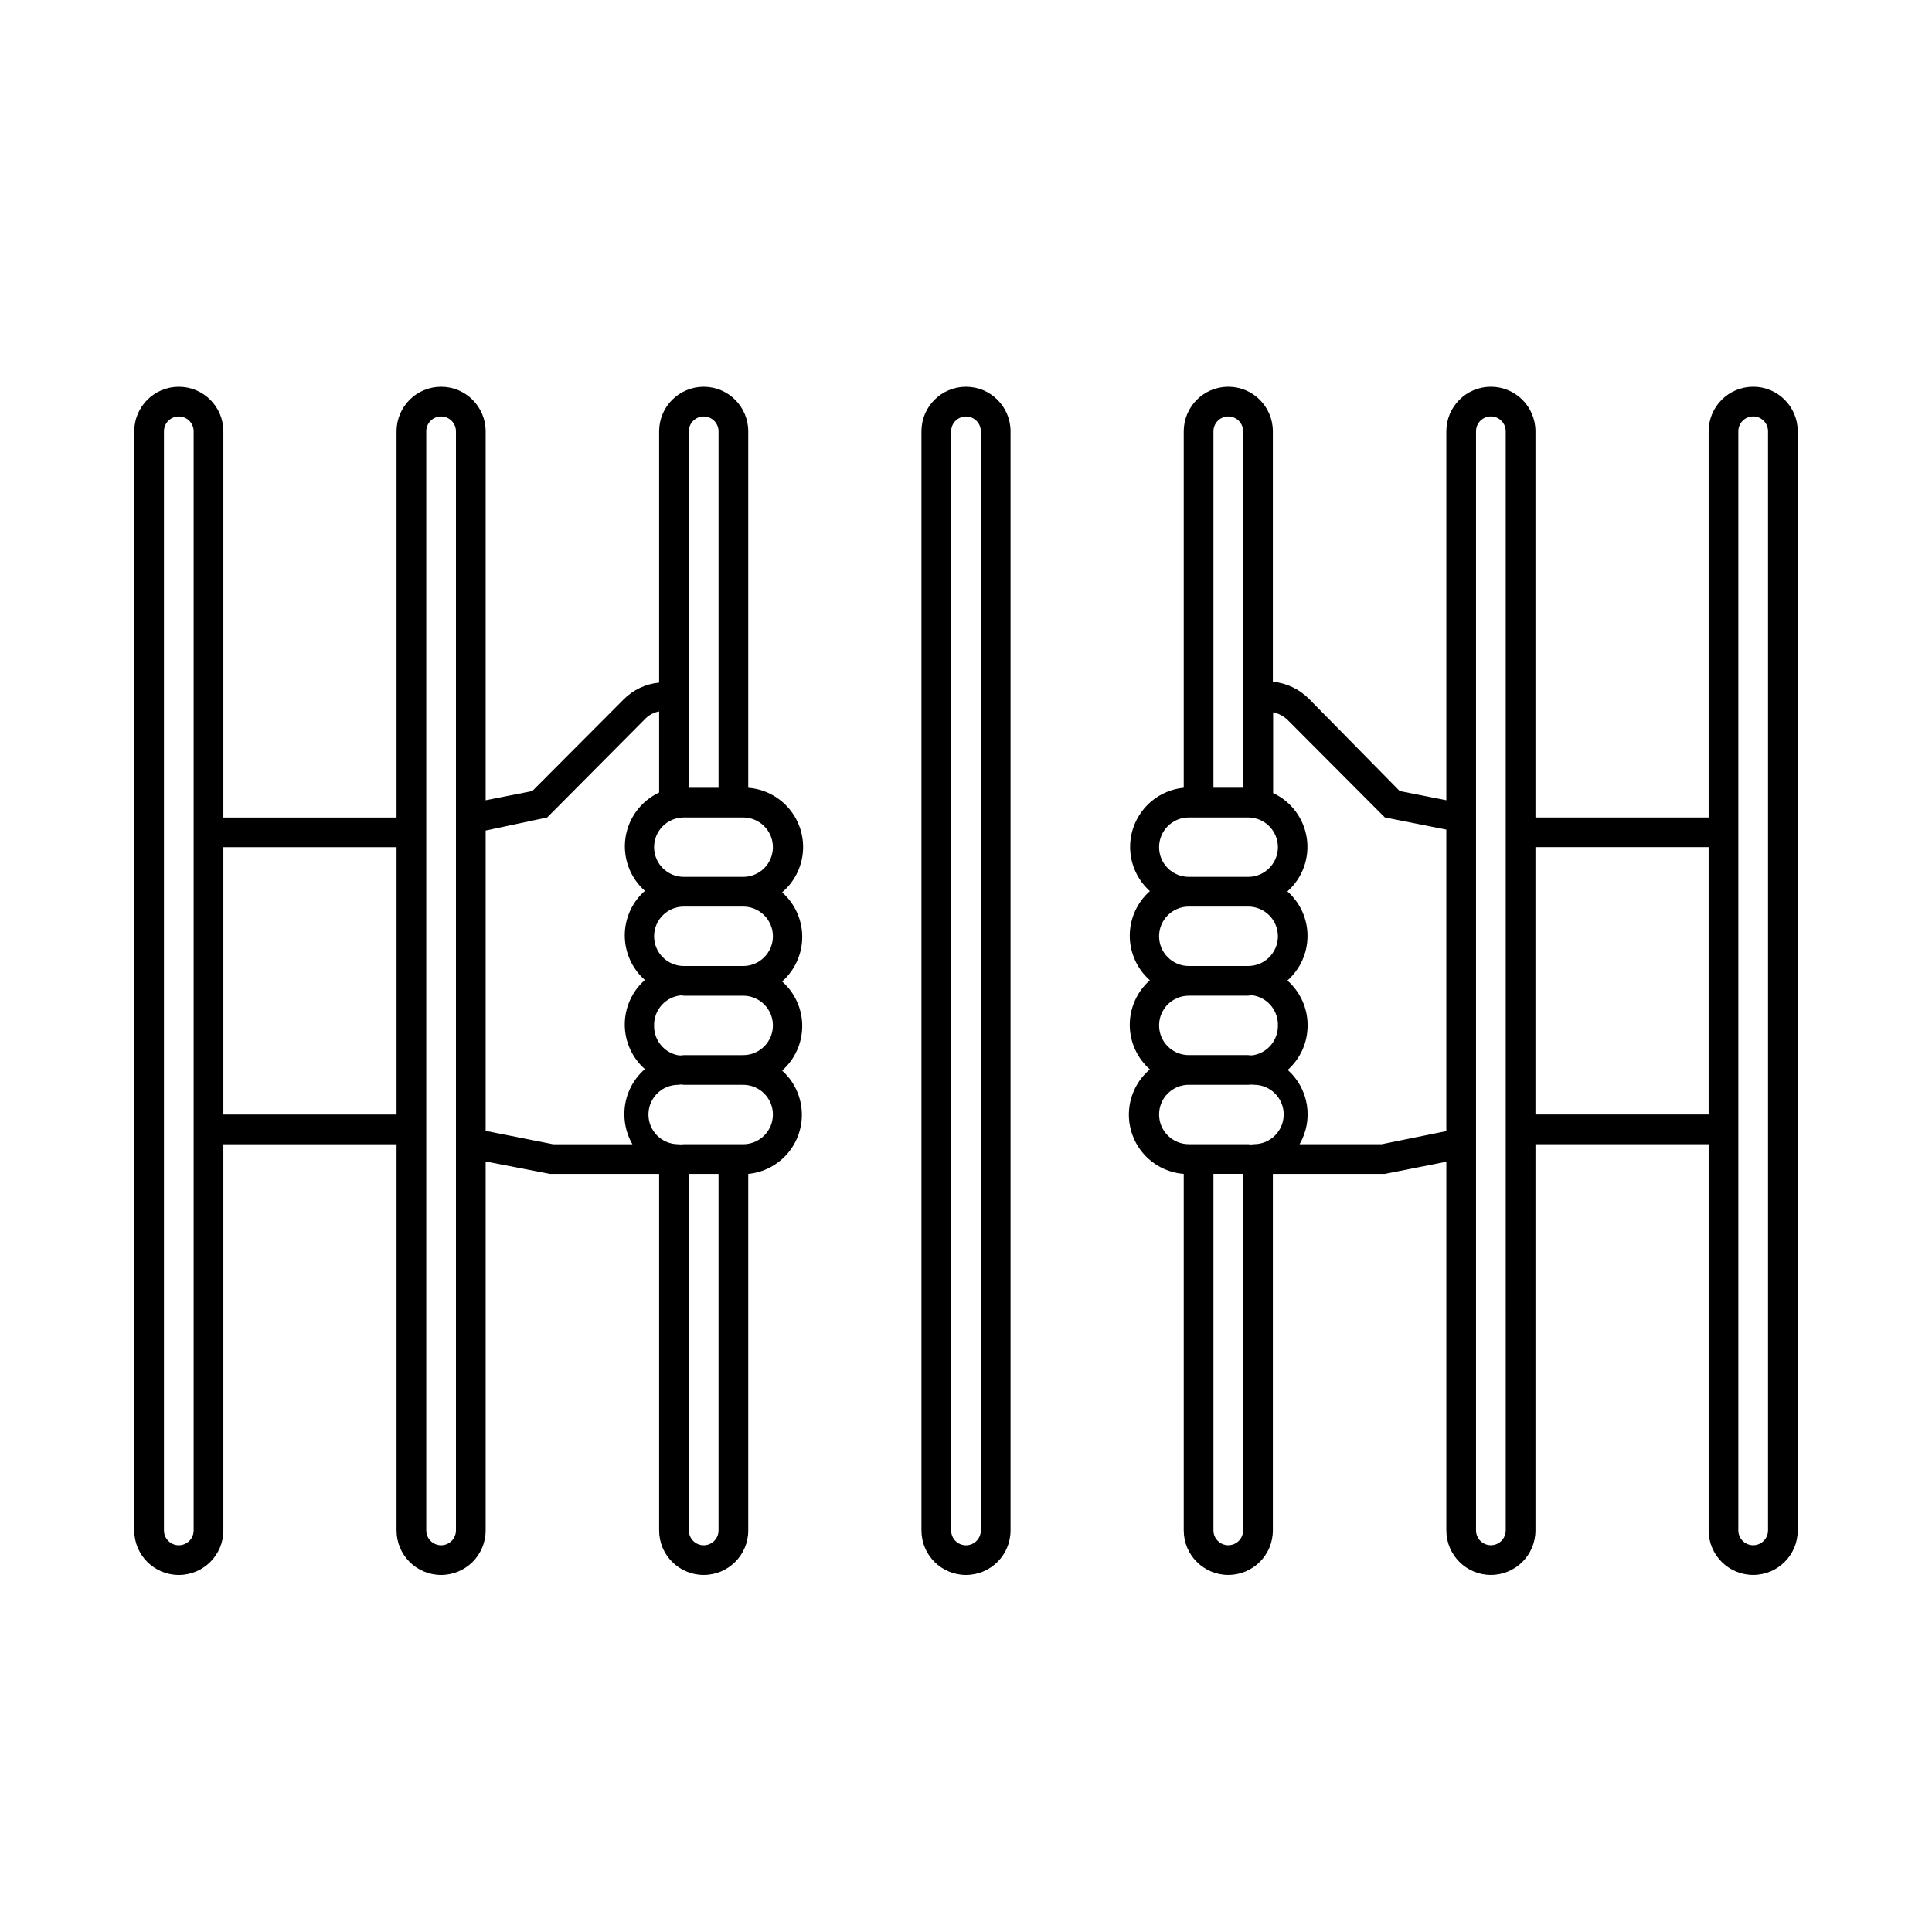
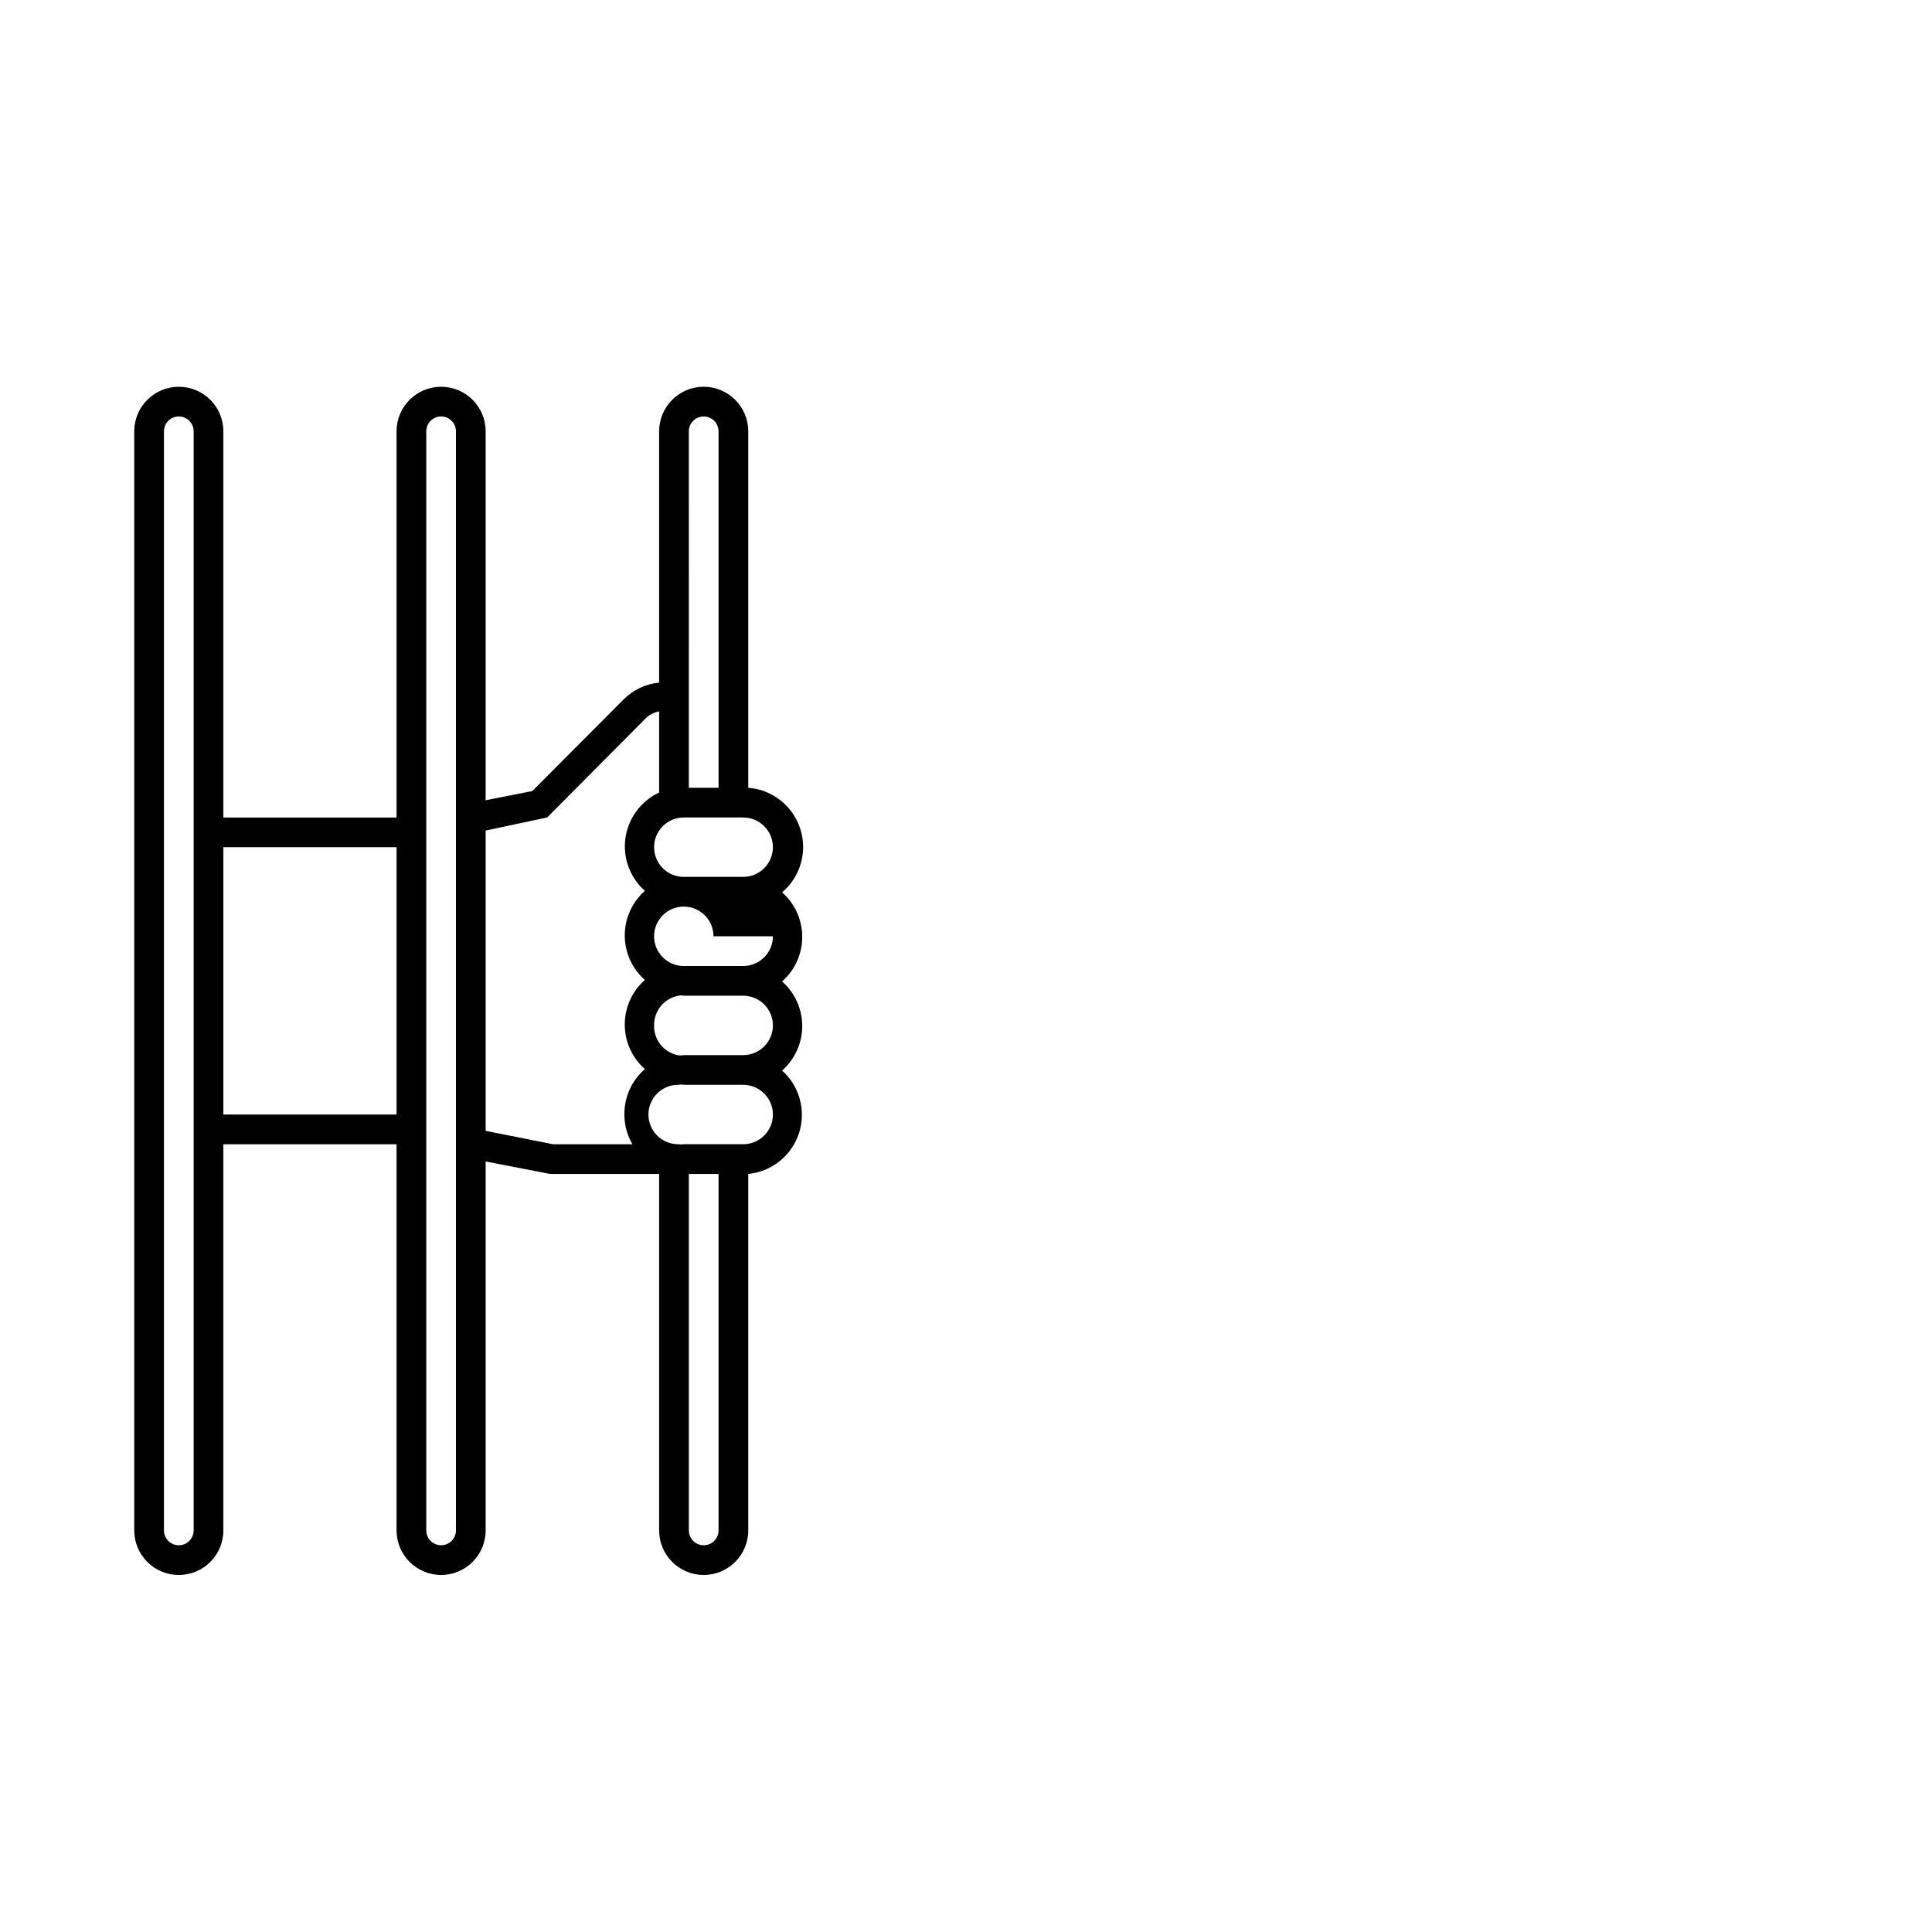
<svg xmlns="http://www.w3.org/2000/svg" fill="#000000" width="800px" height="800px" version="1.1" viewBox="144 144 512 512">
  <g>
-     <path d="m400 561.38c6.519 0 11.805-5.285 11.805-11.809v-291.27c0-6.519-5.285-11.809-11.805-11.809-6.523 0-11.809 5.289-11.809 11.809v291.27c0 6.523 5.285 11.809 11.809 11.809zm-3.938-303.07c0-2.172 1.762-3.934 3.938-3.934 2.172 0 3.934 1.762 3.934 3.934v291.27c0 2.176-1.762 3.938-3.934 3.938-2.176 0-3.938-1.762-3.938-3.938z" />
-     <path d="m608.61 246.49c-6.519 0-11.805 5.289-11.805 11.809v102.34h-45.895v-102.34c0-6.519-5.289-11.809-11.809-11.809-6.523 0-11.809 5.289-11.809 11.809v97.773l-12.359-2.441-24.09-24.484c-2.562-2.543-5.926-4.129-9.523-4.484v-66.363c0-6.519-5.285-11.809-11.809-11.809-6.519 0-11.809 5.289-11.809 11.809v94.465c-4.078 0.398-7.84 2.371-10.484 5.5-2.648 3.129-3.973 7.168-3.688 11.254 0.281 4.09 2.148 7.906 5.199 10.641-3.391 2.988-5.332 7.289-5.332 11.809s1.941 8.82 5.332 11.809c-3.391 2.988-5.332 7.289-5.332 11.809 0 4.519 1.941 8.82 5.332 11.809-3.195 2.703-5.18 6.57-5.516 10.746-0.336 4.172 1.004 8.305 3.723 11.488s6.594 5.152 10.766 5.473v94.465c0 6.523 5.289 11.809 11.809 11.809 6.523 0 11.809-5.285 11.809-11.809v-94.465h29.676l16.297-3.227v97.691c0 6.523 5.285 11.809 11.809 11.809 6.519 0 11.809-5.285 11.809-11.809v-102.34h45.895v102.34c0 6.523 5.285 11.809 11.805 11.809 6.523 0 11.809-5.285 11.809-11.809v-291.27c0-6.519-5.285-11.809-11.809-11.809zm-139.1 7.871v0.004c1.043 0 2.047 0.414 2.785 1.152s1.152 1.738 1.152 2.781v94.465h-7.871v-94.465c0-2.172 1.762-3.934 3.934-3.934zm-18.34 114.15c0-4.348 3.523-7.875 7.871-7.875h15.742c4.348 0 7.875 3.527 7.875 7.875 0 4.348-3.527 7.871-7.875 7.871h-15.742c-4.348 0-7.871-3.523-7.871-7.871zm0 23.617v-0.004c0-4.348 3.523-7.871 7.871-7.871h15.742c4.348 0 7.875 3.523 7.875 7.871s-3.527 7.875-7.875 7.875h-15.742c-4.348 0-7.871-3.527-7.871-7.875zm0 23.617v-0.004c0-4.348 3.523-7.871 7.871-7.871h15.742c0.574-0.121 1.164-0.121 1.734 0 3.66 0.824 6.231 4.121 6.141 7.871 0.066 3.824-2.621 7.144-6.379 7.871-0.492 0.086-1 0.086-1.496 0h-15.742c-4.348 0-7.871-3.523-7.871-7.871zm22.277 133.82v-0.004c0 2.176-1.762 3.938-3.938 3.938-2.172 0-3.934-1.762-3.934-3.938v-94.465h7.871zm2.832-102.34v-0.004c-0.492 0.086-1 0.086-1.496 0h-15.742c-4.348 0-7.871-3.523-7.871-7.871s3.523-7.871 7.871-7.871h15.742c0.523-0.062 1.055-0.062 1.574 0 4.348 0.02 7.856 3.562 7.836 7.91-0.023 4.348-3.566 7.856-7.914 7.832zm33.93-0.004h-21.805c1.824-3.141 2.508-6.816 1.934-10.402-0.574-3.586-2.367-6.863-5.082-9.277 3.367-3 5.285-7.297 5.273-11.809 0.016-4.551-1.938-8.883-5.356-11.887 3.391-2.988 5.332-7.289 5.332-11.809s-1.941-8.82-5.332-11.809c3.977-3.516 5.91-8.797 5.148-14.047-0.762-5.25-4.117-9.766-8.926-12.008v-21.414c1.492 0.316 2.859 1.055 3.938 2.129l25.66 25.738 16.297 3.227v79.902zm32.828 102.34h-0.004c0 1.043-0.414 2.047-1.152 2.785-0.738 0.738-1.738 1.152-2.781 1.152-2.176 0-3.938-1.762-3.938-3.938v-291.27c0-2.172 1.762-3.934 3.938-3.934 1.043 0 2.043 0.414 2.781 1.152 0.738 0.738 1.152 1.738 1.152 2.781zm53.766-110.21h-45.895v-70.848h45.895zm15.742 110.21c0 2.176-1.762 3.938-3.938 3.938-2.172 0-3.934-1.762-3.934-3.938v-291.27c0-2.172 1.762-3.934 3.934-3.934 2.176 0 3.938 1.762 3.938 3.934z" />
-     <path d="m249.09 549.57c0 6.523 5.285 11.809 11.805 11.809 6.523 0 11.809-5.285 11.809-11.809v-97.77l17.082 3.305h28.891v94.465c0 6.523 5.289 11.809 11.809 11.809 6.523 0 11.809-5.285 11.809-11.809v-94.465c4.078-0.398 7.84-2.371 10.488-5.5 2.644-3.129 3.969-7.164 3.684-11.254-0.281-4.09-2.144-7.906-5.199-10.641 3.391-2.988 5.332-7.289 5.332-11.809 0-4.516-1.941-8.816-5.332-11.805 3.391-2.992 5.332-7.293 5.332-11.809 0-4.519-1.941-8.82-5.332-11.809 3.195-2.707 5.18-6.574 5.516-10.746 0.336-4.172-1.004-8.309-3.723-11.492-2.719-3.184-6.594-5.152-10.766-5.473v-94.465c0-6.519-5.285-11.809-11.809-11.809-6.519 0-11.809 5.289-11.809 11.809v66.598c-3.578 0.34-6.922 1.926-9.445 4.488l-24.168 24.246-12.359 2.441v-97.773c0-6.519-5.285-11.809-11.809-11.809-6.519 0-11.805 5.289-11.805 11.809v102.34h-45.895v-102.34c0-6.519-5.289-11.809-11.809-11.809-6.523 0-11.809 5.289-11.809 11.809v291.27c0 6.523 5.285 11.809 11.809 11.809 6.519 0 11.809-5.285 11.809-11.809v-102.34h45.895zm-53.77 0c0 2.176-1.762 3.938-3.934 3.938-2.176 0-3.938-1.762-3.938-3.938v-291.27c0-2.172 1.762-3.934 3.938-3.934 2.172 0 3.934 1.762 3.934 3.934zm139.1 0h0.004c0 2.176-1.762 3.938-3.938 3.938-2.172 0-3.938-1.762-3.938-3.938v-94.465h7.871zm14.41-110.21c0 2.086-0.832 4.09-2.309 5.566-1.477 1.477-3.477 2.305-5.566 2.305h-15.742c-0.523 0.066-1.051 0.066-1.574 0-2.09-0.02-4.082-0.871-5.543-2.359-1.461-1.492-2.273-3.504-2.25-5.59 0.043-4.348 3.602-7.84 7.949-7.793 0.465-0.109 0.953-0.109 1.418 0h15.742c2.09 0 4.09 0.828 5.566 2.305 1.477 1.477 2.309 3.477 2.309 5.566zm0-23.617c0 2.09-0.832 4.09-2.309 5.566-1.477 1.477-3.477 2.305-5.566 2.305h-15.742c-0.574 0.113-1.16 0.113-1.73 0-3.664-0.824-6.234-4.117-6.141-7.871-0.062-3.848 2.668-7.18 6.453-7.871 0.465-0.109 0.953-0.109 1.418 0h15.742c2.09 0 4.09 0.828 5.566 2.305 1.477 1.477 2.309 3.481 2.309 5.566zm0-23.617c0 2.09-0.832 4.09-2.309 5.566-1.477 1.477-3.477 2.309-5.566 2.309h-15.742c-4.348 0-7.871-3.527-7.871-7.875s3.523-7.871 7.871-7.871h15.742c2.09 0 4.09 0.828 5.566 2.305 1.477 1.477 2.309 3.481 2.309 5.566zm0-23.617v0.004c0 2.086-0.832 4.09-2.309 5.566-1.477 1.477-3.477 2.305-5.566 2.305h-15.742c-4.348 0-7.871-3.523-7.871-7.871 0-4.348 3.523-7.875 7.871-7.875h15.742c2.09 0 4.09 0.832 5.566 2.309 1.477 1.477 2.309 3.477 2.309 5.566zm-18.344-114.14c1.043 0 2.047 0.414 2.785 1.152 0.738 0.738 1.152 1.738 1.152 2.781v94.465h-7.871l-0.004-94.465c0-2.172 1.766-3.934 3.938-3.934zm-41.484 106.27 25.82-25.977c1.016-1.113 2.371-1.859 3.856-2.125v21.492c-4.809 2.242-8.16 6.758-8.922 12.008-0.762 5.25 1.172 10.531 5.144 14.047-3.391 2.988-5.332 7.289-5.332 11.809s1.941 8.82 5.332 11.809c-3.391 2.988-5.332 7.289-5.332 11.809 0 4.516 1.941 8.816 5.332 11.805-3.488 3.027-5.477 7.43-5.434 12.047 0.008 2.766 0.738 5.481 2.125 7.871h-21.016l-17.871-3.543v-79.586zm-32.039-102.34c0-2.172 1.762-3.934 3.934-3.934 1.047 0 2.047 0.414 2.785 1.152 0.738 0.738 1.152 1.738 1.152 2.781v291.27c0 1.043-0.414 2.047-1.152 2.785-0.738 0.738-1.738 1.152-2.785 1.152-2.172 0-3.934-1.762-3.934-3.938zm-53.766 181.06v-70.848h45.895v70.848z" />
+     <path d="m249.09 549.57c0 6.523 5.285 11.809 11.805 11.809 6.523 0 11.809-5.285 11.809-11.809v-97.77l17.082 3.305h28.891v94.465c0 6.523 5.289 11.809 11.809 11.809 6.523 0 11.809-5.285 11.809-11.809v-94.465c4.078-0.398 7.84-2.371 10.488-5.5 2.644-3.129 3.969-7.164 3.684-11.254-0.281-4.09-2.144-7.906-5.199-10.641 3.391-2.988 5.332-7.289 5.332-11.809 0-4.516-1.941-8.816-5.332-11.805 3.391-2.992 5.332-7.293 5.332-11.809 0-4.519-1.941-8.82-5.332-11.809 3.195-2.707 5.18-6.574 5.516-10.746 0.336-4.172-1.004-8.309-3.723-11.492-2.719-3.184-6.594-5.152-10.766-5.473v-94.465c0-6.519-5.285-11.809-11.809-11.809-6.519 0-11.809 5.289-11.809 11.809v66.598c-3.578 0.34-6.922 1.926-9.445 4.488l-24.168 24.246-12.359 2.441v-97.773c0-6.519-5.285-11.809-11.809-11.809-6.519 0-11.805 5.289-11.805 11.809v102.34h-45.895v-102.34c0-6.519-5.289-11.809-11.809-11.809-6.523 0-11.809 5.289-11.809 11.809v291.27c0 6.523 5.285 11.809 11.809 11.809 6.519 0 11.809-5.285 11.809-11.809v-102.34h45.895zm-53.77 0c0 2.176-1.762 3.938-3.934 3.938-2.176 0-3.938-1.762-3.938-3.938v-291.27c0-2.172 1.762-3.934 3.938-3.934 2.172 0 3.934 1.762 3.934 3.934zm139.1 0h0.004c0 2.176-1.762 3.938-3.938 3.938-2.172 0-3.938-1.762-3.938-3.938v-94.465h7.871zm14.41-110.21c0 2.086-0.832 4.09-2.309 5.566-1.477 1.477-3.477 2.305-5.566 2.305h-15.742c-0.523 0.066-1.051 0.066-1.574 0-2.09-0.02-4.082-0.871-5.543-2.359-1.461-1.492-2.273-3.504-2.25-5.59 0.043-4.348 3.602-7.84 7.949-7.793 0.465-0.109 0.953-0.109 1.418 0h15.742c2.09 0 4.09 0.828 5.566 2.305 1.477 1.477 2.309 3.477 2.309 5.566zm0-23.617c0 2.09-0.832 4.09-2.309 5.566-1.477 1.477-3.477 2.305-5.566 2.305h-15.742c-0.574 0.113-1.16 0.113-1.73 0-3.664-0.824-6.234-4.117-6.141-7.871-0.062-3.848 2.668-7.18 6.453-7.871 0.465-0.109 0.953-0.109 1.418 0h15.742c2.09 0 4.09 0.828 5.566 2.305 1.477 1.477 2.309 3.481 2.309 5.566zm0-23.617c0 2.09-0.832 4.09-2.309 5.566-1.477 1.477-3.477 2.309-5.566 2.309h-15.742c-4.348 0-7.871-3.527-7.871-7.875s3.523-7.871 7.871-7.871c2.09 0 4.09 0.828 5.566 2.305 1.477 1.477 2.309 3.481 2.309 5.566zm0-23.617v0.004c0 2.086-0.832 4.09-2.309 5.566-1.477 1.477-3.477 2.305-5.566 2.305h-15.742c-4.348 0-7.871-3.523-7.871-7.871 0-4.348 3.523-7.875 7.871-7.875h15.742c2.09 0 4.09 0.832 5.566 2.309 1.477 1.477 2.309 3.477 2.309 5.566zm-18.344-114.14c1.043 0 2.047 0.414 2.785 1.152 0.738 0.738 1.152 1.738 1.152 2.781v94.465h-7.871l-0.004-94.465c0-2.172 1.766-3.934 3.938-3.934zm-41.484 106.27 25.82-25.977c1.016-1.113 2.371-1.859 3.856-2.125v21.492c-4.809 2.242-8.16 6.758-8.922 12.008-0.762 5.25 1.172 10.531 5.144 14.047-3.391 2.988-5.332 7.289-5.332 11.809s1.941 8.82 5.332 11.809c-3.391 2.988-5.332 7.289-5.332 11.809 0 4.516 1.941 8.816 5.332 11.805-3.488 3.027-5.477 7.43-5.434 12.047 0.008 2.766 0.738 5.481 2.125 7.871h-21.016l-17.871-3.543v-79.586zm-32.039-102.34c0-2.172 1.762-3.934 3.934-3.934 1.047 0 2.047 0.414 2.785 1.152 0.738 0.738 1.152 1.738 1.152 2.781v291.27c0 1.043-0.414 2.047-1.152 2.785-0.738 0.738-1.738 1.152-2.785 1.152-2.172 0-3.934-1.762-3.934-3.938zm-53.766 181.06v-70.848h45.895v70.848z" />
  </g>
</svg>